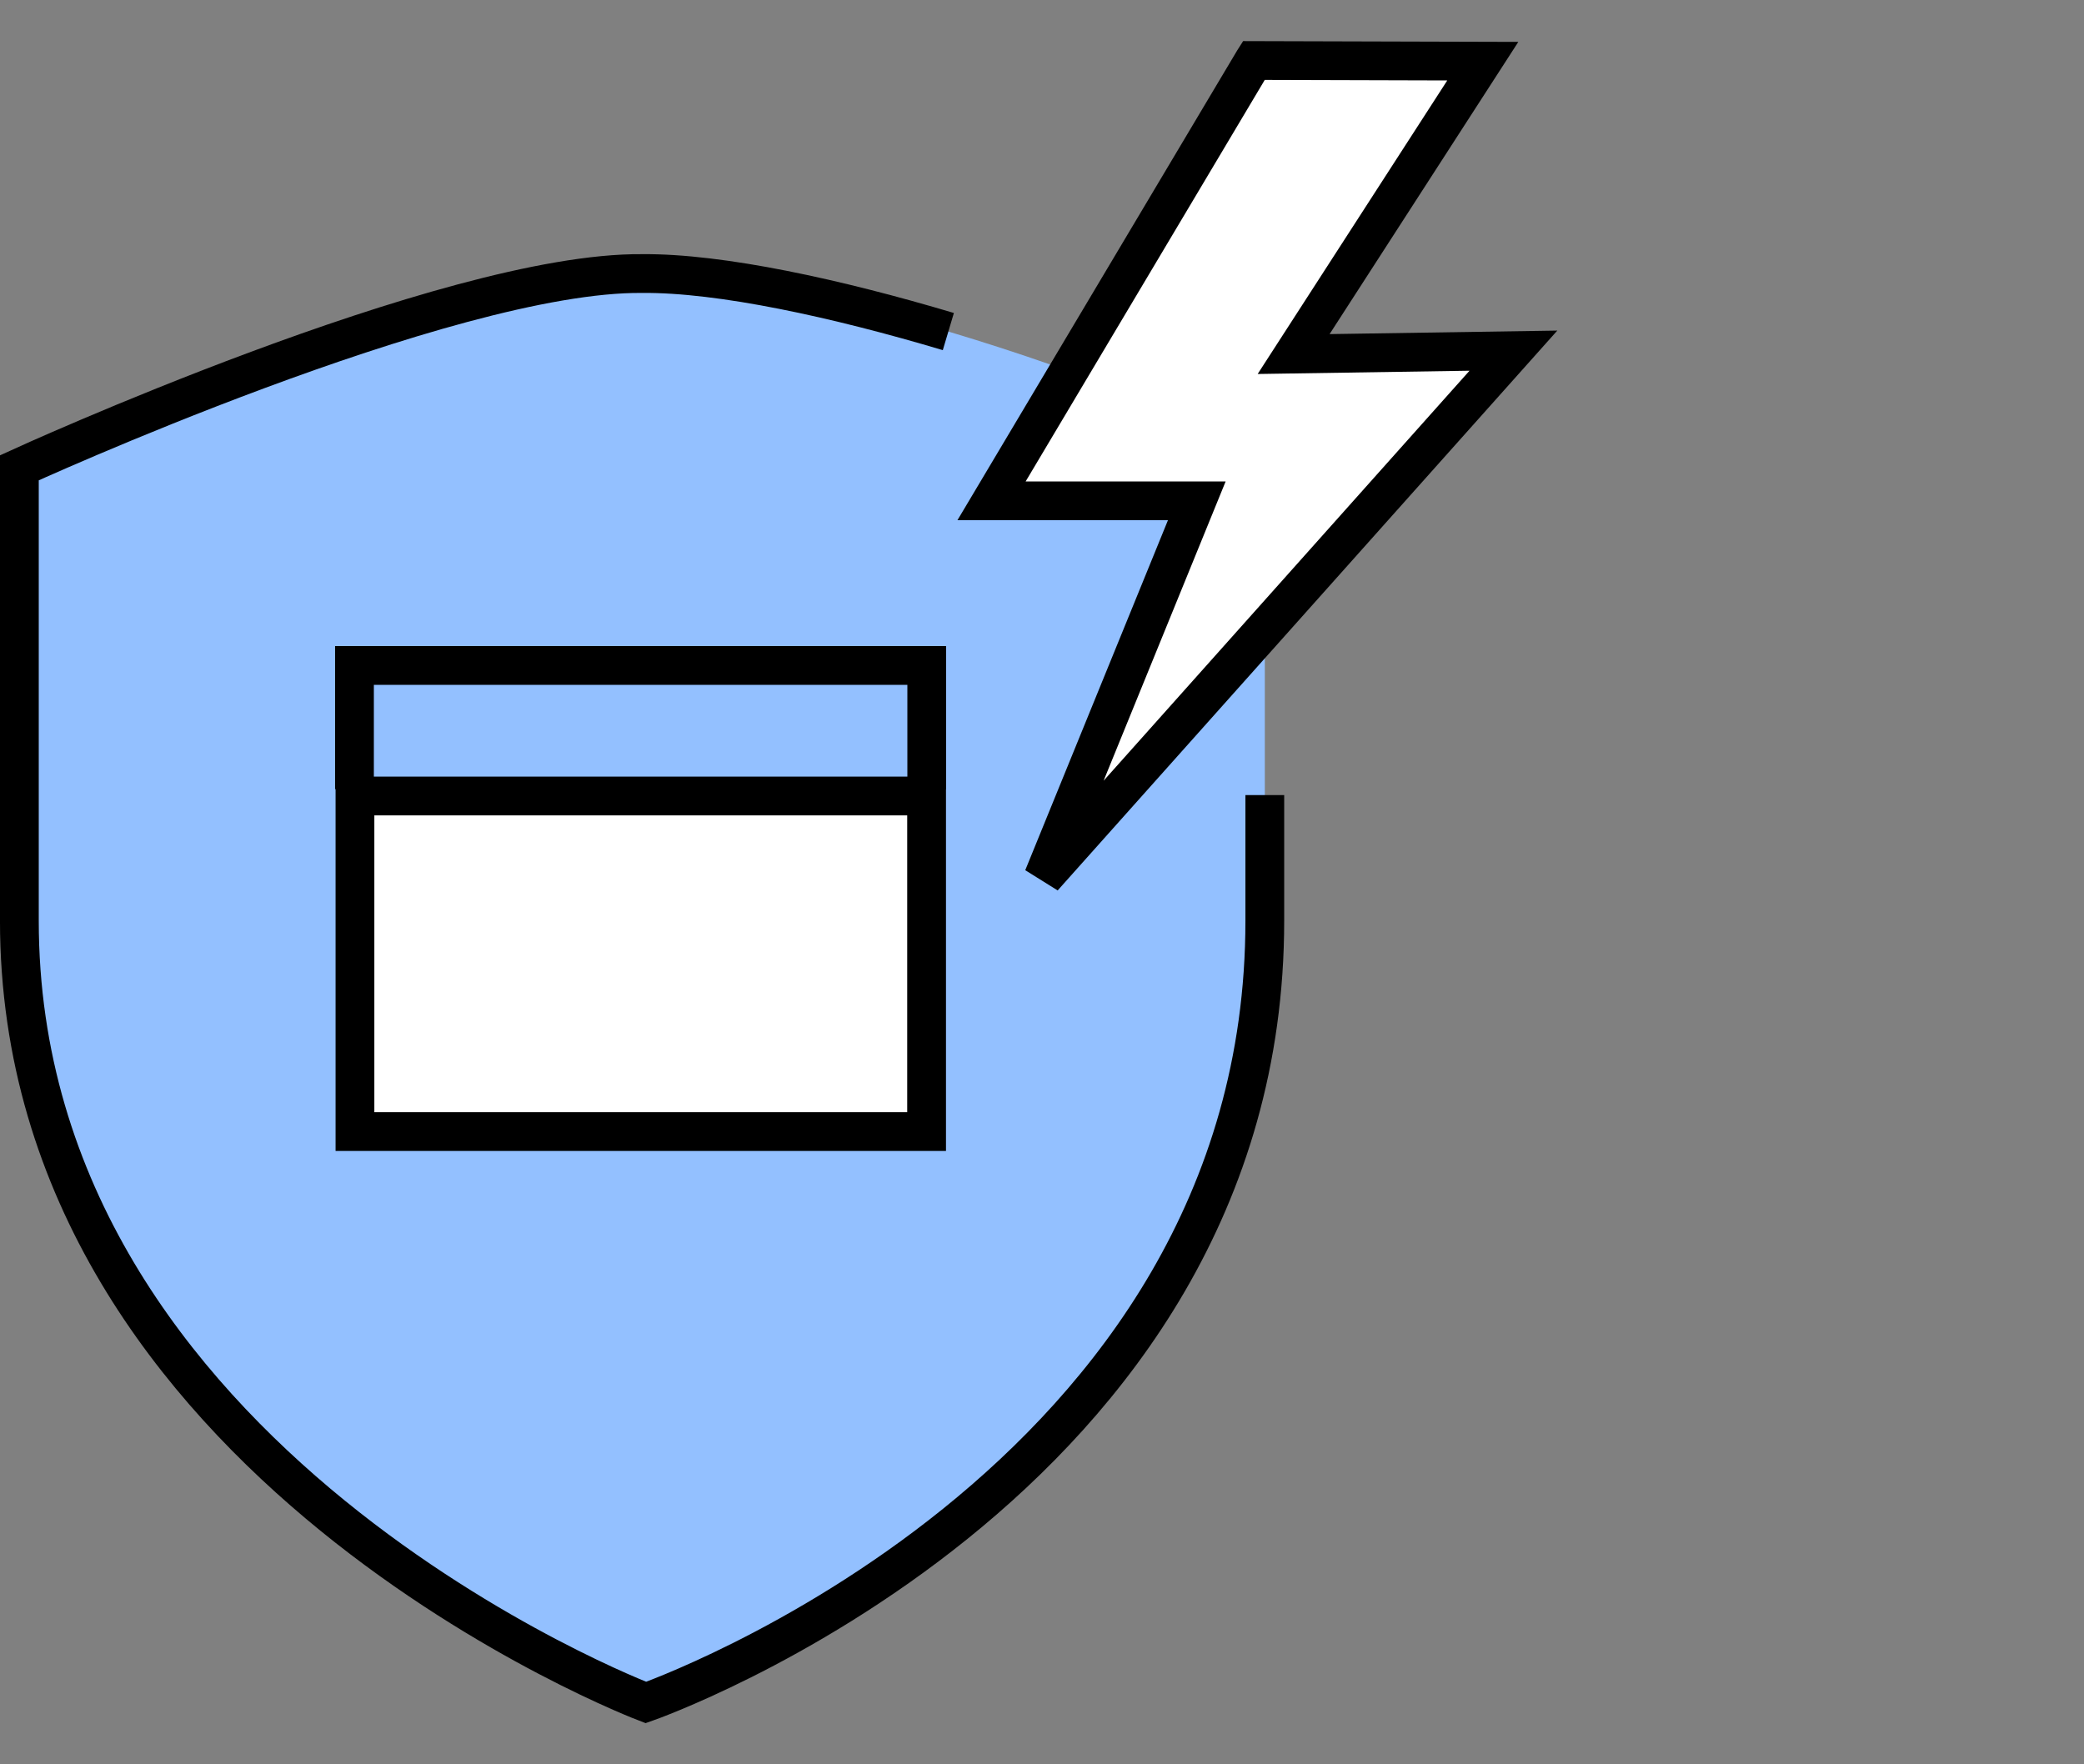
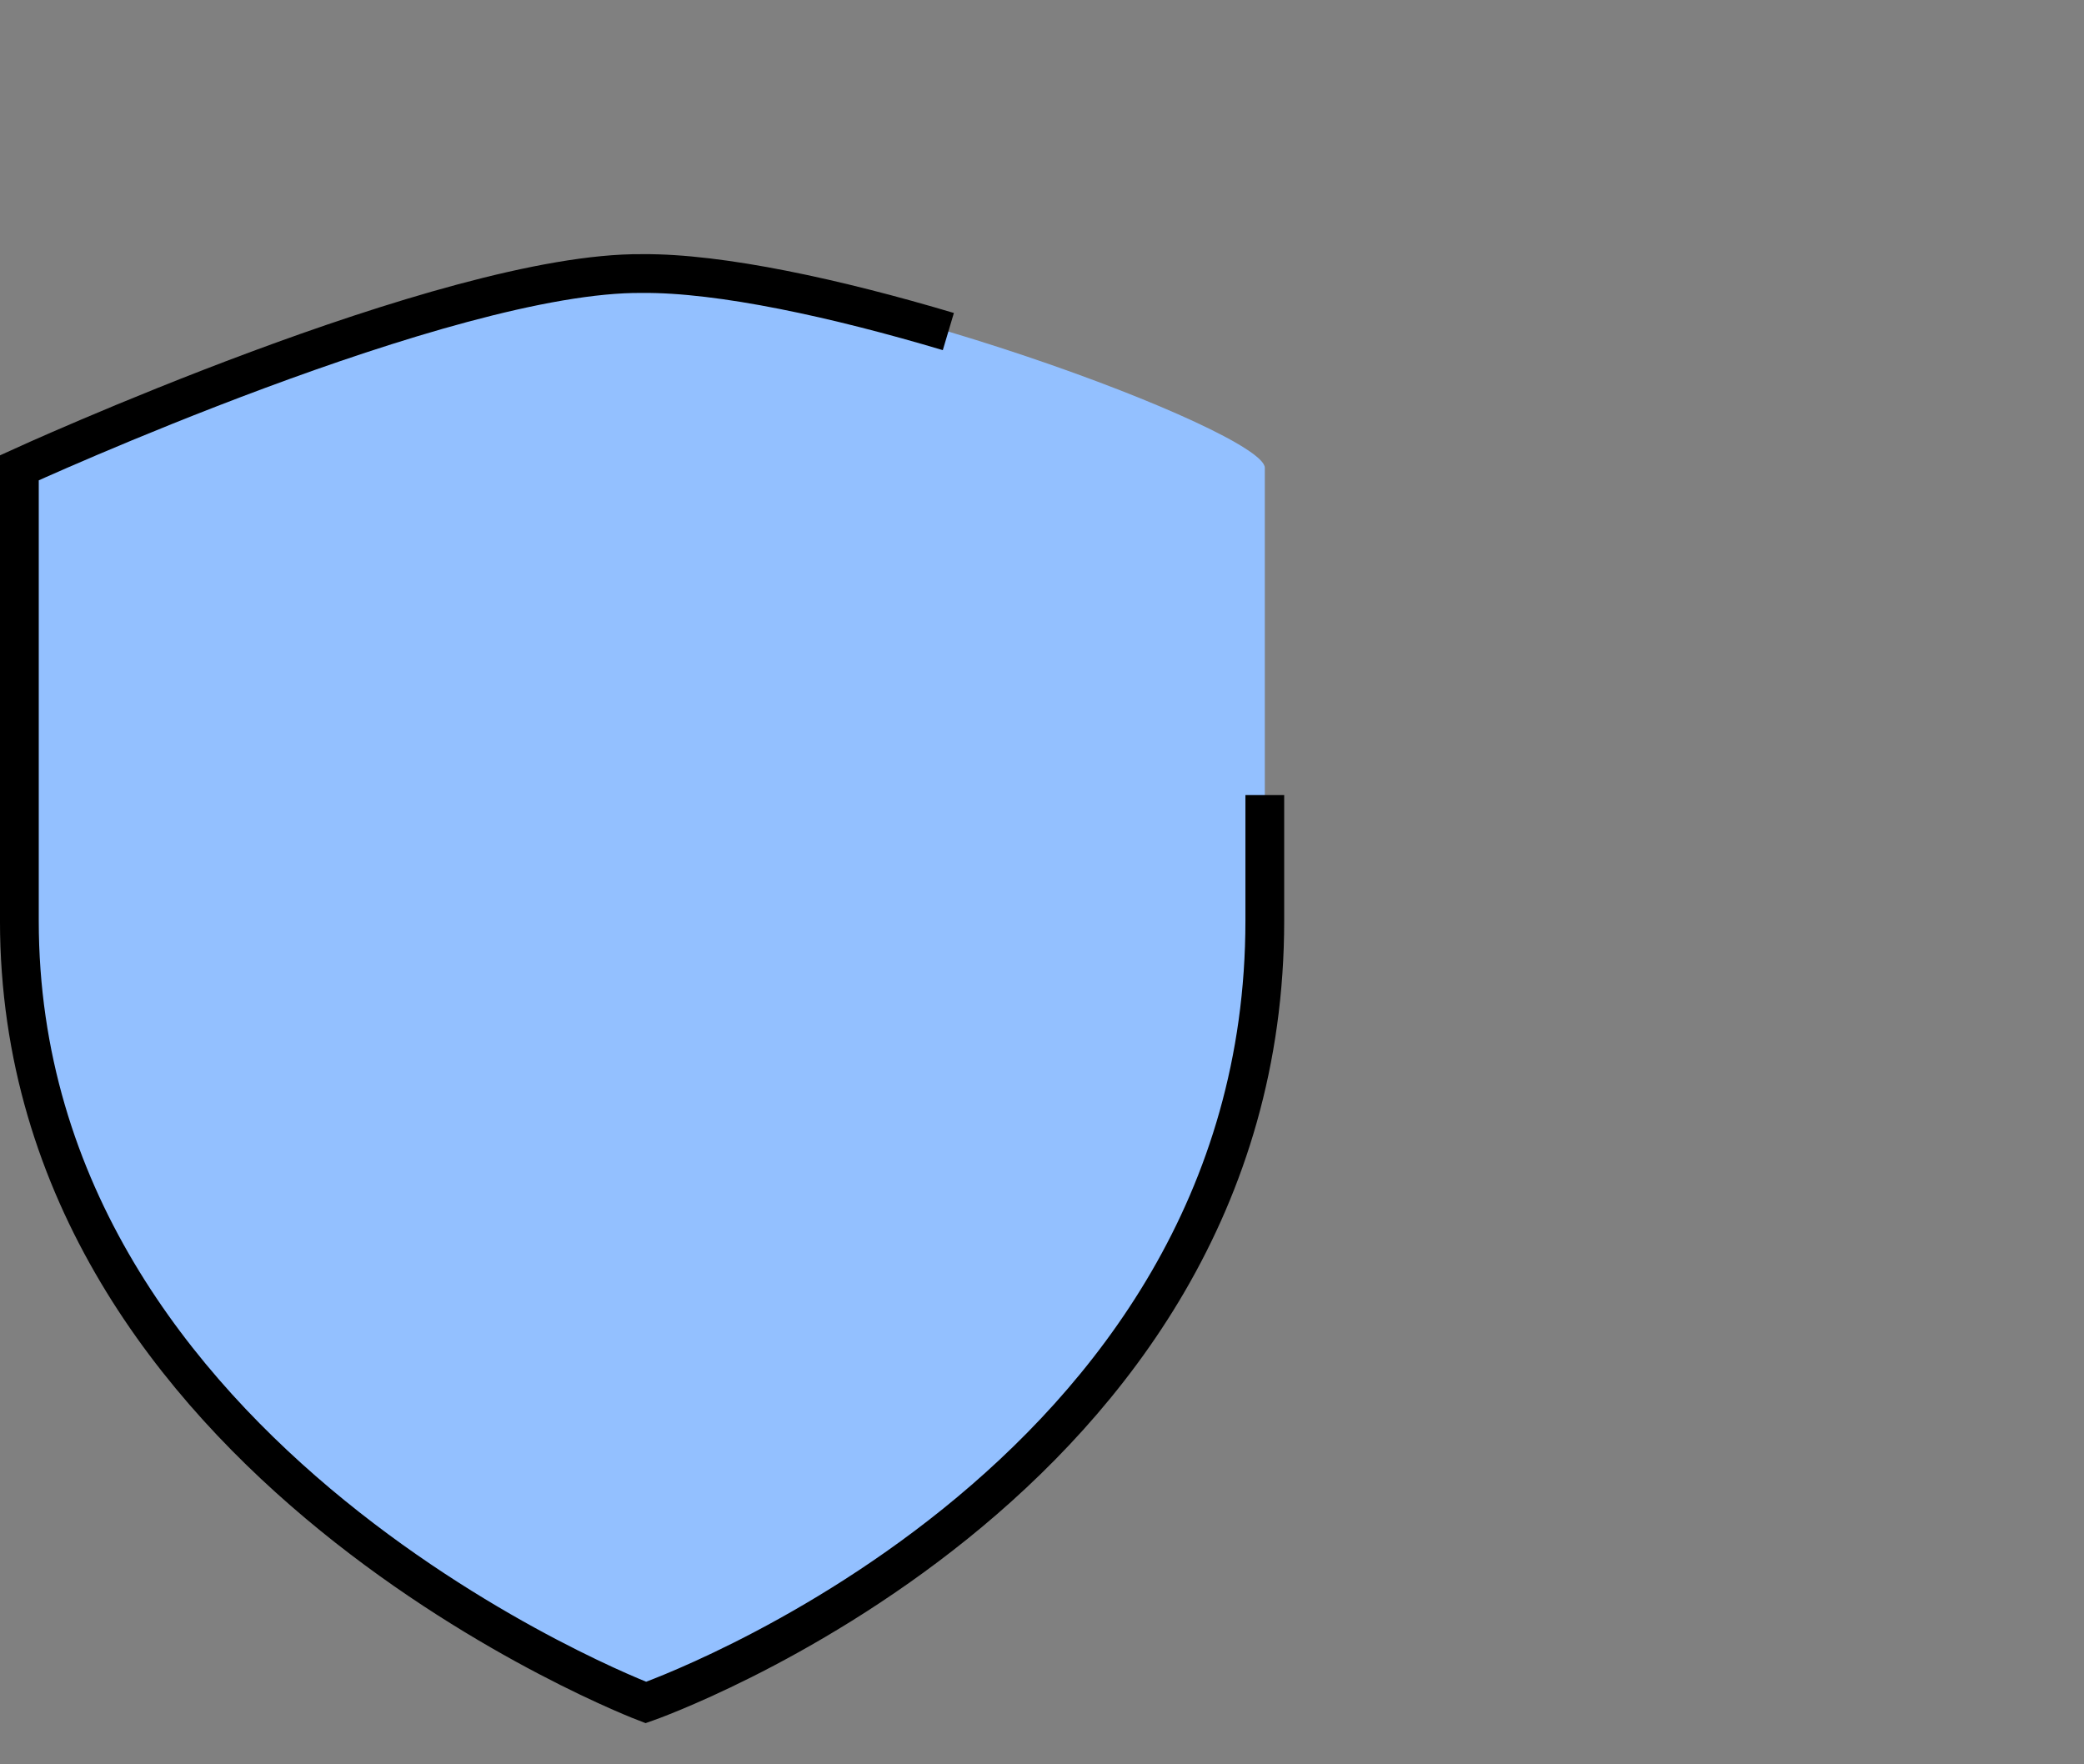
<svg xmlns="http://www.w3.org/2000/svg" id="b" width="107.5" height="91" viewBox="0 0 107.5 91">
  <rect x="0" y="0" width="107.5" height="91" fill="#808080" stroke="none" />
  <defs>
    <style>.f,.g{fill:none;}.h{fill:#93c0ff;}.g,.i{stroke:#000;stroke-width:2px;}.i{fill:#fff;}</style>
  </defs>
  <g id="c">
    <path class="h" d="m1,24.129v23.363c0,28.066,32.318,40.324,32.318,40.324,0,0,31.926-11.144,31.926-40.324v-23.363c-.006-1.876-22.081-10.113-32.122-10.019-10.041-.094-32.122,10.019-32.122,10.019Z" />
    <path class="g" d="m48.919,17.102c-5.731-1.71-11.745-3.03-15.798-2.992-10.041-.094-32.122,10.019-32.122,10.019v23.363c0,28.066,32.318,40.324,32.318,40.324,0,0,31.926-11.144,31.926-40.324v-6.481" />
-     <path class="i" d="m64.673,3.121l11.815.034-9.758,15.107,11.337-.175-24.255,27.176,7.923-19.43h-10.588l13.525-22.71Z" />
-     <rect id="d" class="i" x="18.31" y="41.058" width="29.487" height="17.309" />
-     <path id="e" class="g" d="m18.285,40.705v-6.38h29.52v6.38" />
    <rect class="f" x=".5" width="107" height="91" />
  </g>
</svg>